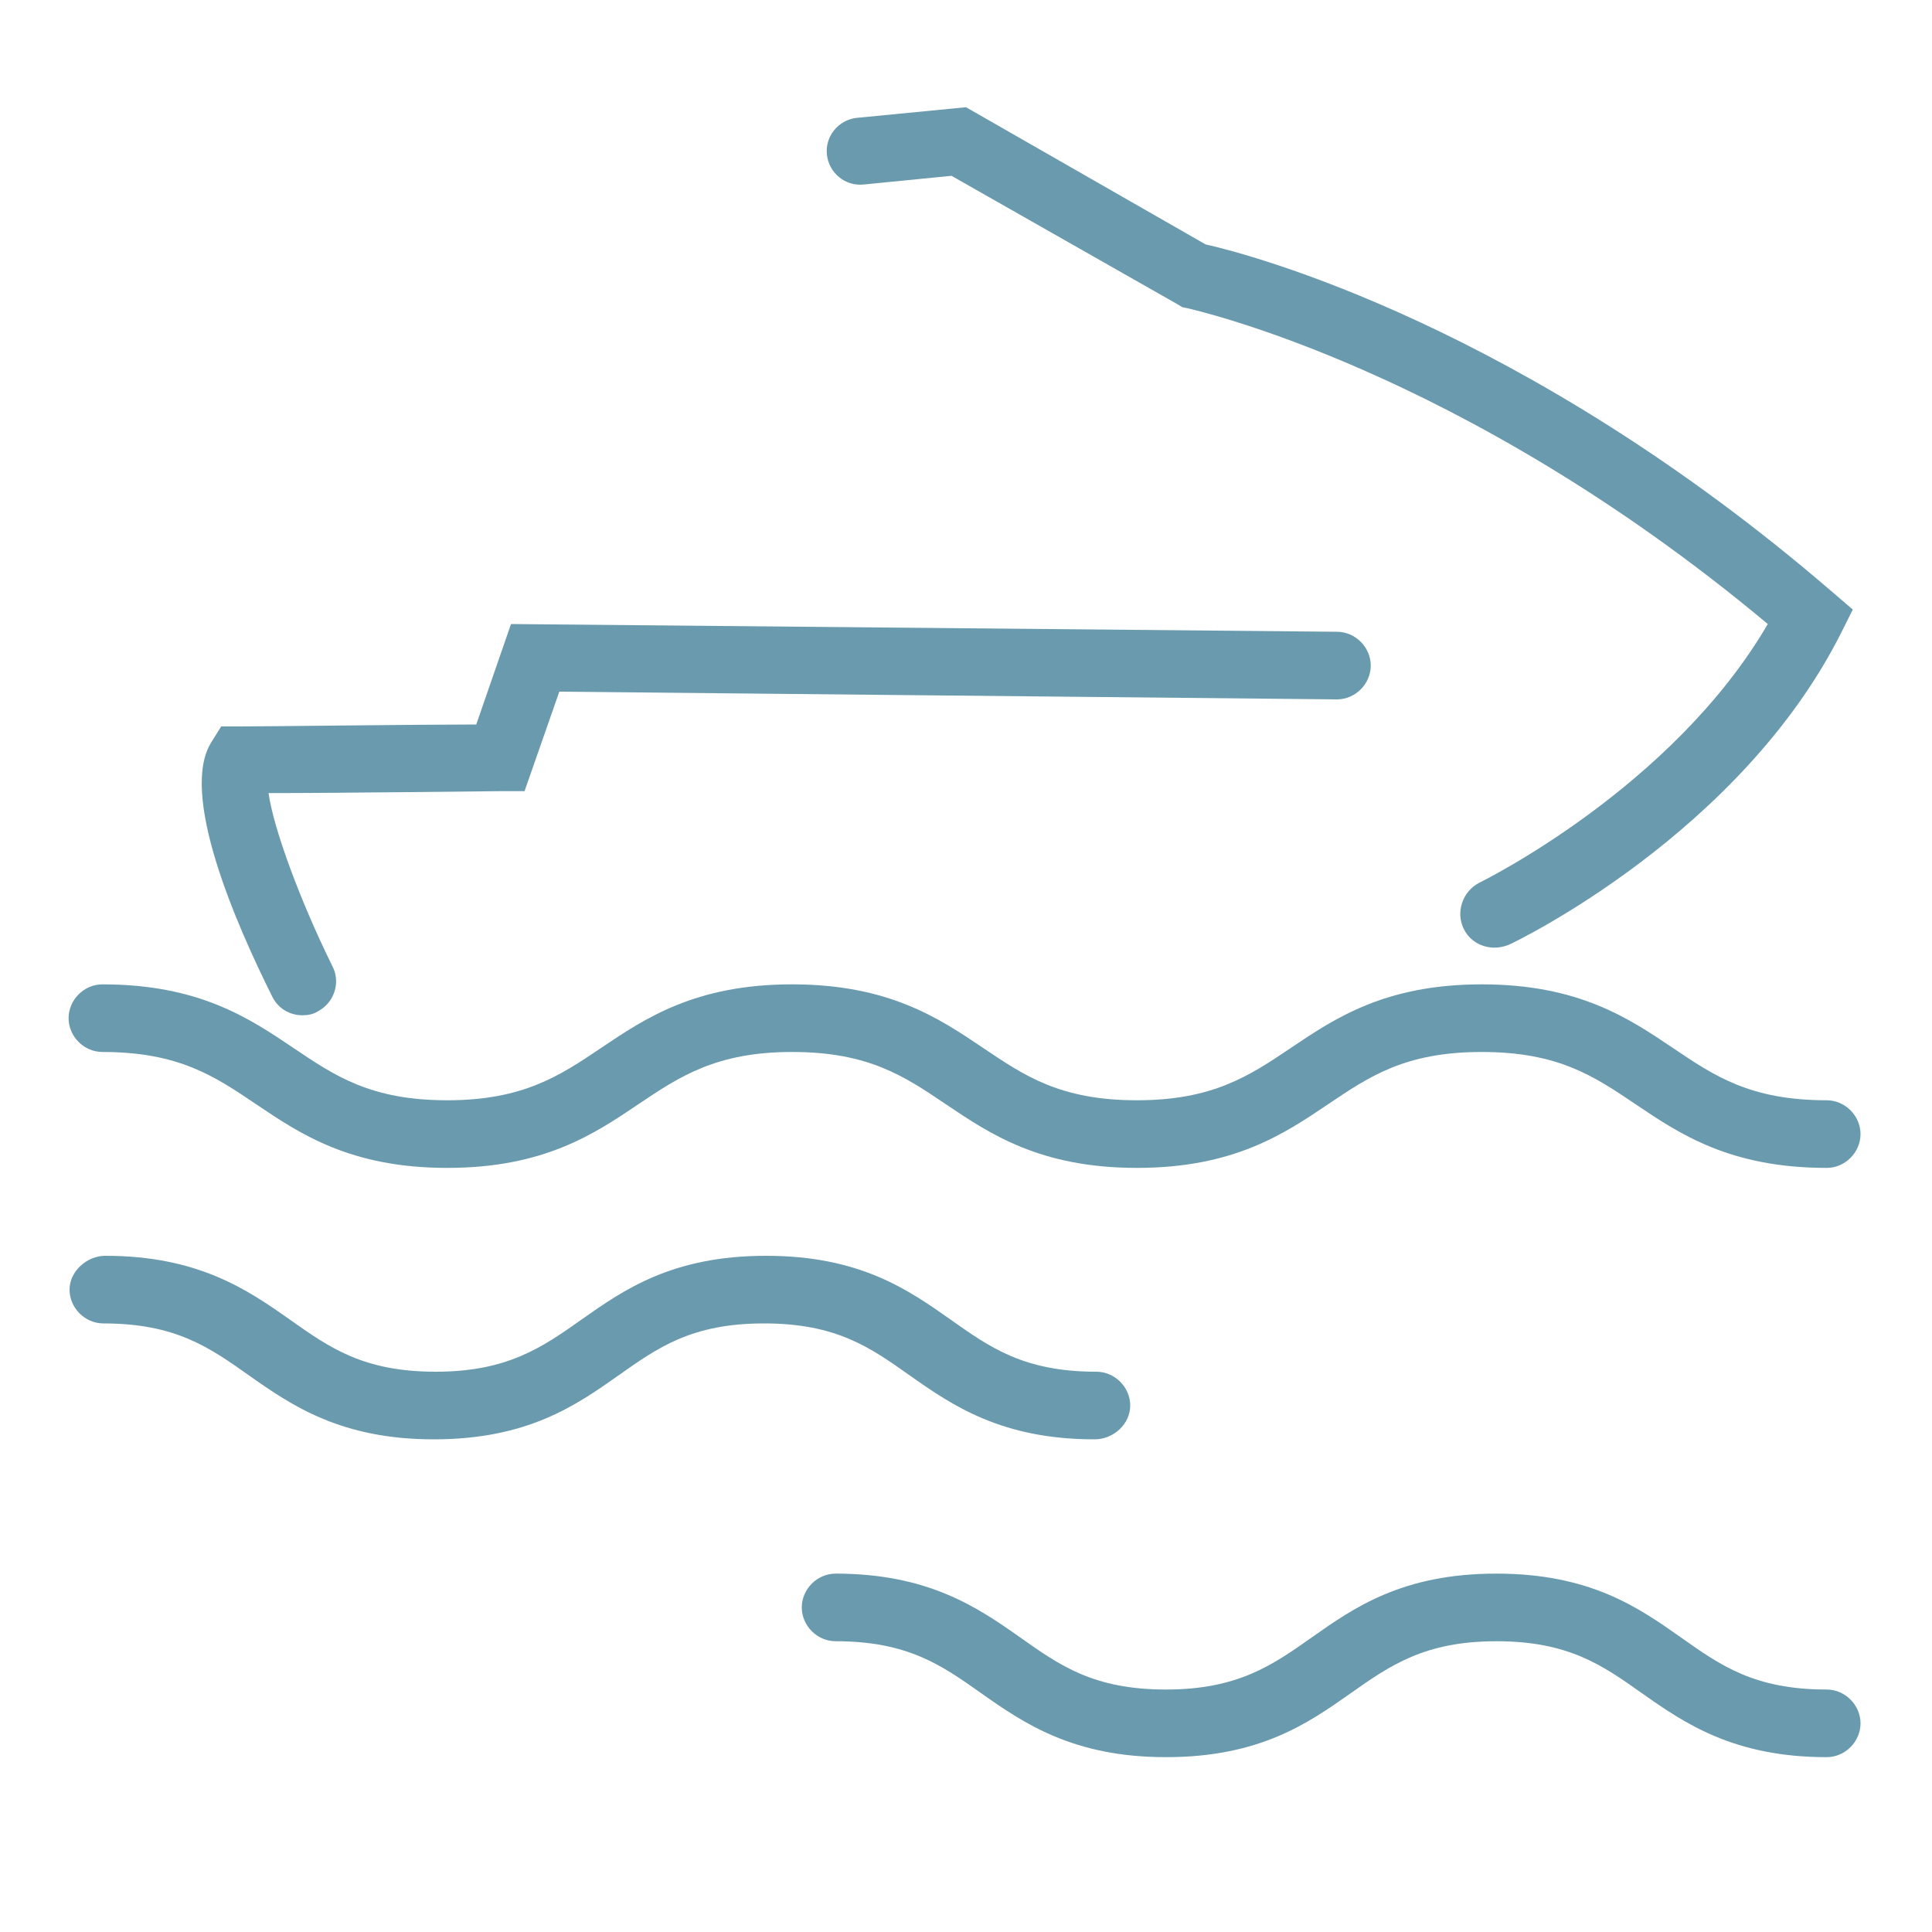
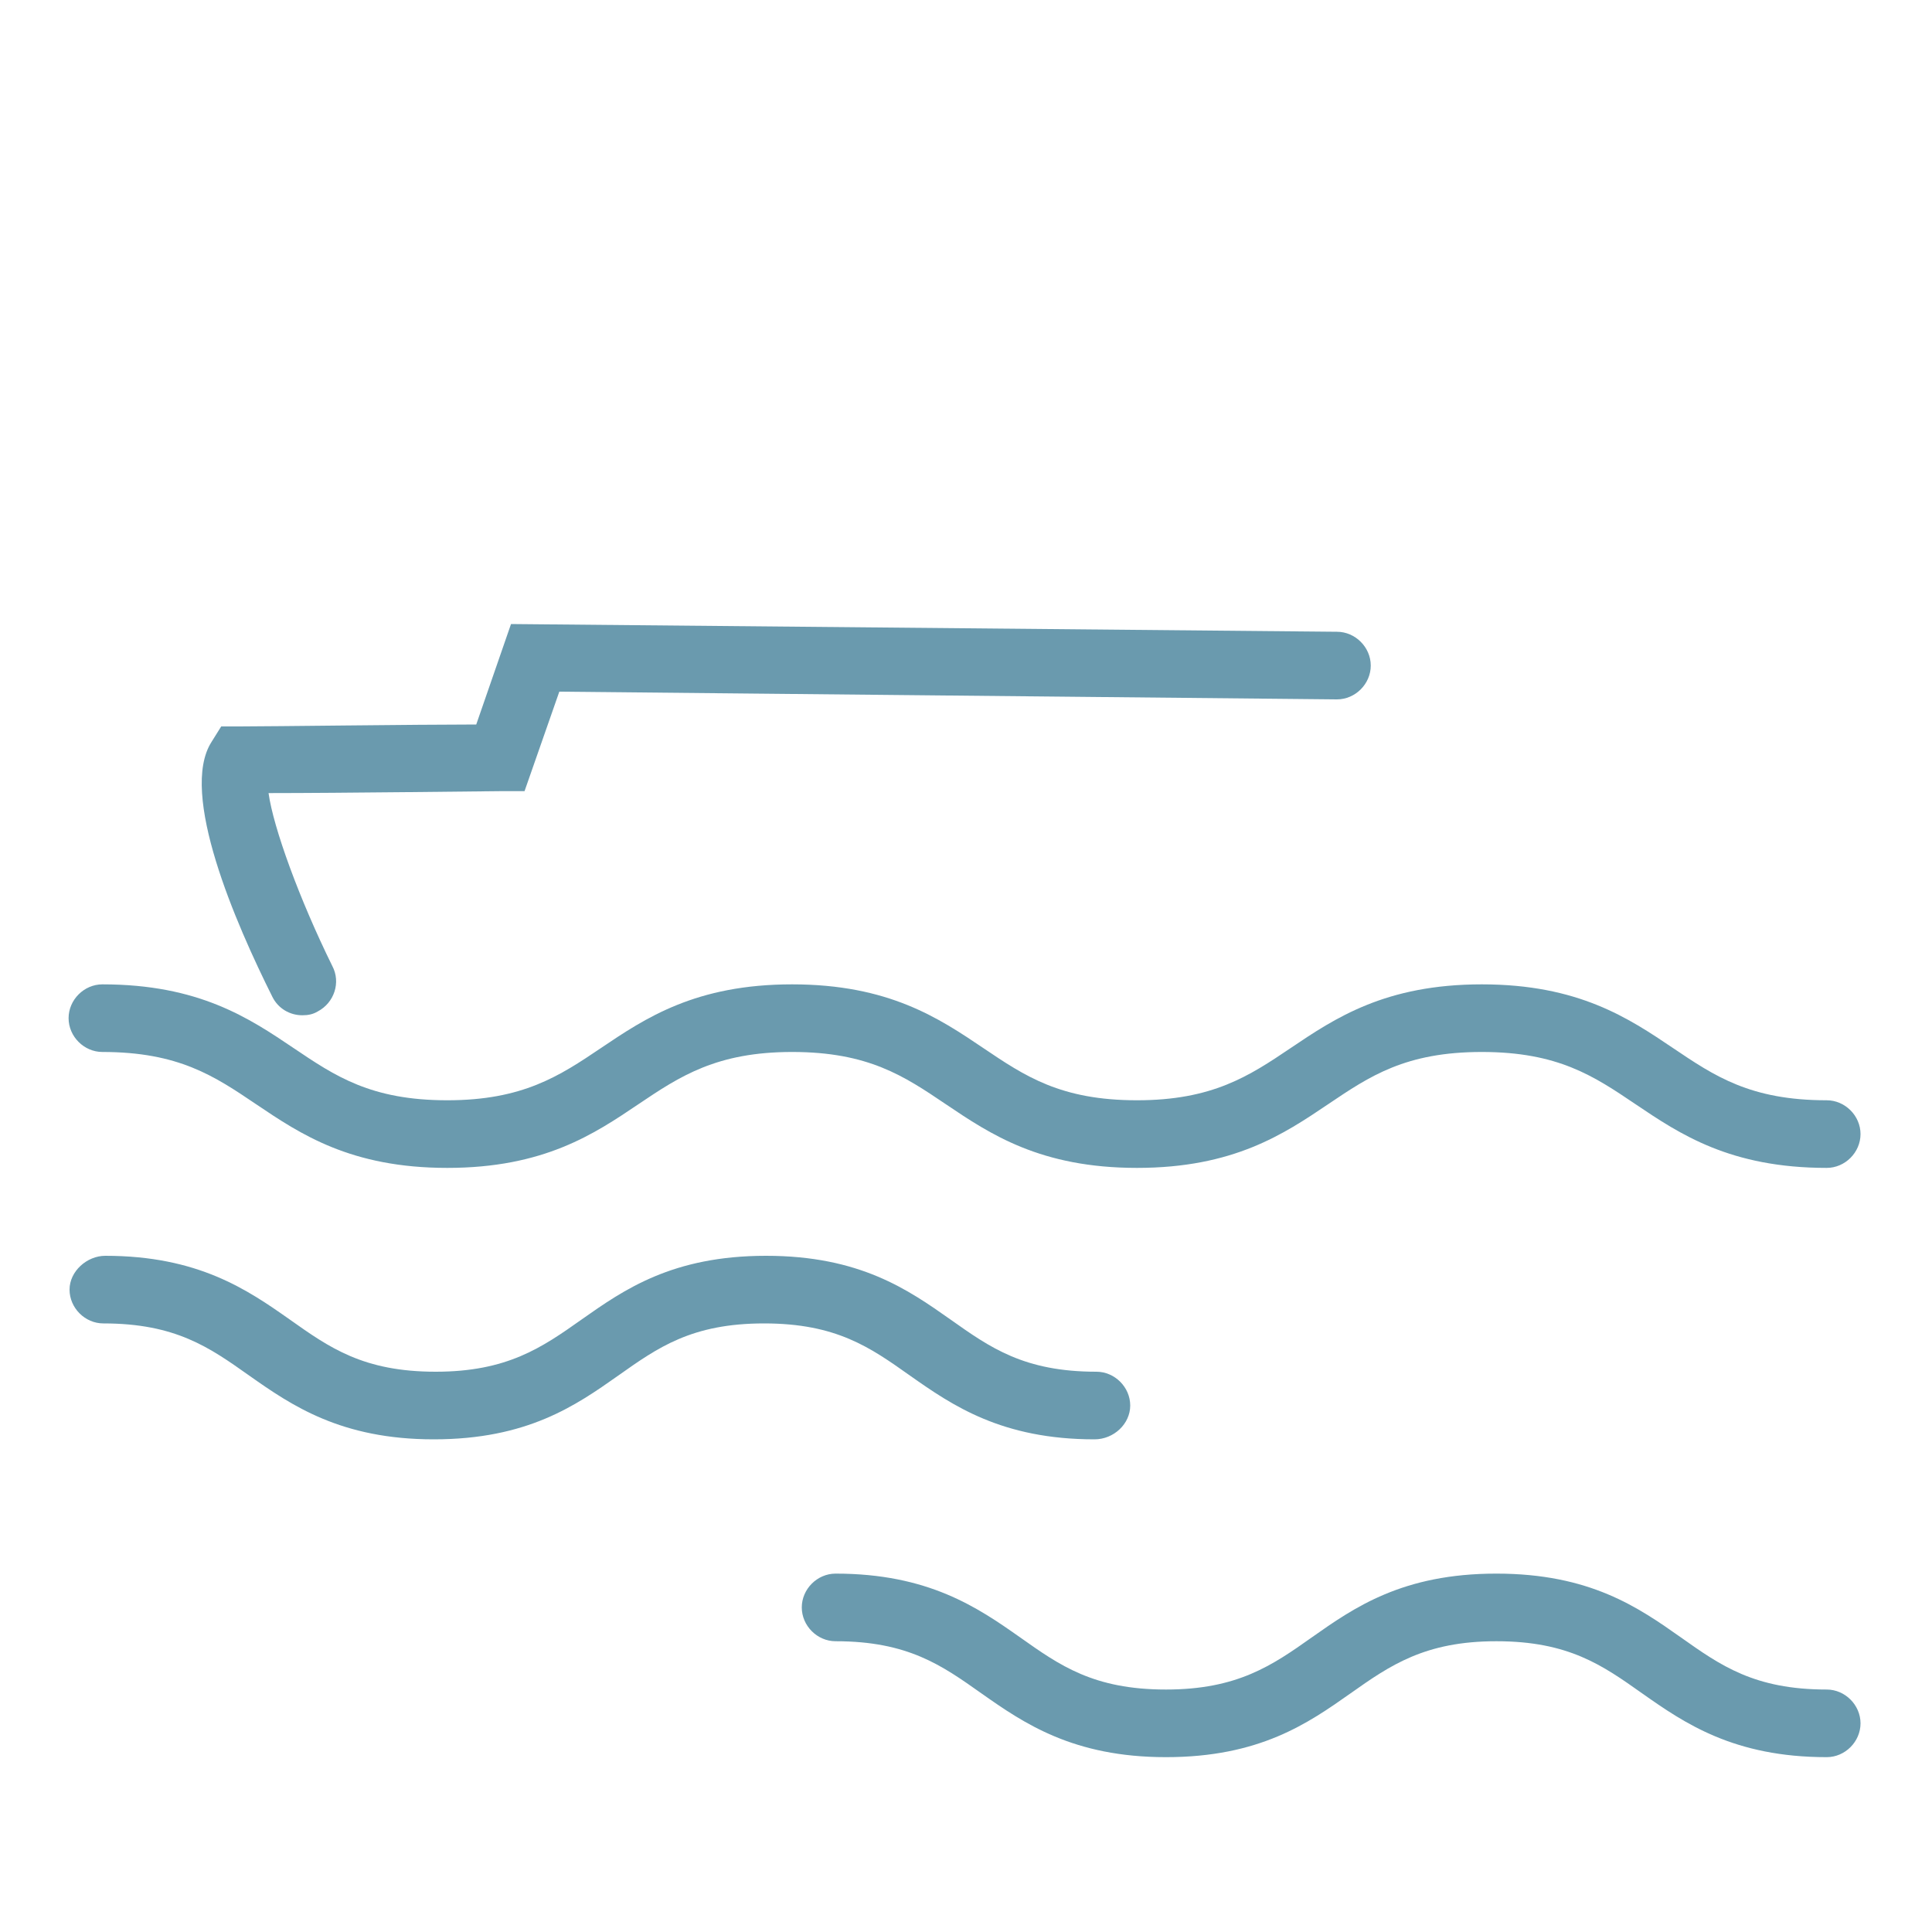
<svg xmlns="http://www.w3.org/2000/svg" version="1.1" id="Capa_1" x="0px" y="0px" viewBox="0 0 200 200" style="enable-background:new 0 0 200 200;" xml:space="preserve">
  <style type="text/css">
	.st0{fill:#6A9AAE;}
	.st1{fill:none;stroke:#6A9AAE;stroke-width:0.55;stroke-miterlimit:10;stroke-dasharray:1.485,0.935;}
	.st2{fill:none;stroke:#6A9AAE;stroke-width:0.55;stroke-miterlimit:10;stroke-dasharray:1.73,1.18;}
	.st3{fill:none;stroke:#6A9AAE;stroke-width:0.55;stroke-miterlimit:10;}
	.st4{fill:none;stroke:#6A9AAE;stroke-width:0.5;stroke-miterlimit:10;stroke-dasharray:1.543,1.043;}
	.st5{fill:none;stroke:#6A9AAE;stroke-width:0.5;stroke-miterlimit:10;stroke-dasharray:1.256,0.756;}
	.st6{fill:none;stroke:#6A9AAE;stroke-width:0.5;stroke-miterlimit:10;stroke-dasharray:1.806,1.306;}
	.st7{fill:none;stroke:#6A9AAE;stroke-width:0.5;stroke-miterlimit:10;}
	.st8{fill:none;stroke:#6A9AAE;stroke-width:0.5;stroke-miterlimit:10;stroke-dasharray:1.571,1.071;}
	.st9{fill:none;stroke:#6A9AAE;stroke-width:0.5;stroke-miterlimit:10;stroke-dasharray:1.278,0.778;}
	.st10{fill:none;stroke:#6A9AAE;stroke-width:0.5;stroke-miterlimit:10;stroke-dasharray:1.309,0.809;}
	.st11{fill:none;stroke:#6A9AAE;stroke-width:0.275;stroke-miterlimit:10;}
	.st12{fill:none;stroke:#6A9AAE;stroke-width:0.341;stroke-miterlimit:10;}
	.st13{display:none;}
	.st14{display:inline;fill:#6A9AAE;}
	.st15{display:inline;fill:none;stroke:#6A9AAE;stroke-width:0.275;stroke-miterlimit:10;}
	.st16{display:inline;fill-rule:evenodd;clip-rule:evenodd;fill:#6999AE;}
	.st17{display:inline;}
	.st18{fill:#6999AE;}
	.st19{display:inline;fill:#6999AE;}
	.st20{display:none;fill:#6999AE;}
	
		.st21{display:none;fill:none;stroke:#6A9AAE;stroke-width:4.79;stroke-linecap:round;stroke-linejoin:round;stroke-miterlimit:10;}
	.st22{display:none;fill:none;stroke:#6A9AAE;stroke-width:4.79;stroke-linecap:round;stroke-miterlimit:10;stroke-dasharray:12;}
	.st23{display:inline;fill:none;stroke:#6A9AAE;stroke-width:7;stroke-linecap:round;stroke-miterlimit:10;}
	.st24{fill:none;stroke:#6A9AAE;stroke-width:7;stroke-linecap:round;stroke-miterlimit:10;}
	.st25{display:inline;fill:none;stroke:#6A9AAE;stroke-width:7;stroke-linecap:round;stroke-linejoin:round;stroke-miterlimit:10;}
	
		.st26{display:inline;fill:none;stroke:#6A9AAE;stroke-width:7;stroke-linecap:round;stroke-miterlimit:10;stroke-dasharray:11.303;}
</style>
  <g id="eslora_3">
</g>
  <g id="motor" transform="translate(0,-952.362)" class="st13">
    <path class="st16" d="M100.6,960c0.1,0,0.3,0,0.4,0.1c29.9,2,45.8,25.5,45.8,48.6c0,11.6-3.9,23.2-11.7,32.1   c-2.4,2.8-5.2,5.3-8.4,7.5l61.3,0.1c2.3-0.1,4.2,1.8,4.3,4.1c0,0.3,0,0.7-0.1,1c-2,29.8-25.5,45.6-48.6,45.6   c-11.6,0-23.2-3.8-32.2-11.6c-2.8-2.4-5.2-5.2-7.3-8.3l-0.1,61.4c0,2.3-1.8,4.2-4.2,4.2c-0.3,0-0.6,0-1-0.1   c-29.9-2-45.7-25.5-45.7-48.5c0-11.6,3.9-23.2,11.7-32.2c2.4-2.7,5.2-5.2,8.3-7.3H11.8c-2.3,0-4.2-1.9-4.1-4.3c0,0,0,0,0-0.1   c0.6-15.2,6.8-27,15.7-34.8c9-7.8,20.6-11.7,32.2-11.7c15.4,0,31.1,7.1,40.3,20.8v-62.3c0-2.3,1.8-4.2,4.1-4.3c0,0,0.1,0,0.1,0   C100.3,960,100.5,960,100.6,960L100.6,960z M104.3,968.9v78.9c10.9-1.4,18.8-6.1,24.4-12.5c6.3-7.3,9.6-16.9,9.6-26.6   C138.4,990.3,127.5,972.1,104.3,968.9z M55.6,1014.2c-9.7,0-19.4,3.2-26.7,9.6c-6.4,5.6-11.1,13.6-12.5,24.4h79   C92.1,1025.1,74,1014.2,55.6,1014.2z M104.4,1056.6c1.4,10.9,6.1,18.8,12.5,24.4c7.3,6.3,16.9,9.6,26.7,9.6   c18.4,0,36.5-10.8,39.8-34L104.4,1056.6L104.4,1056.6z M95.7,1057c-10.9,1.4-18.8,6-24.4,12.5c-6.3,7.3-9.6,16.9-9.6,26.7   c0,18.4,10.9,36.5,34.1,39.7V1057L95.7,1057z" />
  </g>
  <g class="st13">
    <g class="st17">
      <path class="st18" d="M99.7,164.2c-6.4,0-13-0.9-19.5-2.8c-36.2-10.7-57-49-46.2-85.2c5.2-17.5,16.9-32,33-40.7    c16.1-8.7,34.6-10.7,52.2-5.5c17.5,5.2,32,16.9,40.7,33c8.7,16.1,10.7,34.6,5.5,52.2C156.6,144.9,129.2,164.2,99.7,164.2z     M99.6,35.1c-9.9,0-19.8,2.5-28.8,7.3c-14.2,7.7-24.6,20.5-29.1,36l0,0c-9.5,32,8.8,65.7,40.8,75.2c32,9.5,65.7-8.8,75.2-40.8    c4.6-15.5,2.9-31.8-4.8-46c-7.7-14.2-20.5-24.6-36-29.1C111.2,36,105.4,35.1,99.6,35.1z M37.9,77.3L37.9,77.3L37.9,77.3z" />
    </g>
    <g class="st17">
      <path class="st18" d="M98.9,195.4C98.9,195.4,98.9,195.4,98.9,195.4l-0.9,0c-2.4-0.1-4.3-2-4.2-4.4c0.1-2.4,2-4.2,4.3-4.2    c0,0,0.1,0,0.1,0l0.8,0c2.4,0,4.3,2,4.3,4.4C103.2,193.4,101.3,195.4,98.9,195.4z M173.2,160.8c-1,0-1.9-0.3-2.8-1    c-1.9-1.5-2.1-4.3-0.6-6.1l0.5-0.6c1.5-1.9,4.2-2.1,6.1-0.6c1.9,1.5,2.1,4.2,0.6,6.1l-0.6,0.7    C175.7,160.2,174.4,160.8,173.2,160.8z M24.7,158.9c-1.3,0-2.6-0.6-3.4-1.7l-0.5-0.7c-1.5-1.9-1.1-4.6,0.8-6.1    c1.9-1.5,4.6-1.1,6.1,0.8l0.5,0.7c1.5,1.9,1.1,4.6-0.8,6.1C26.6,158.6,25.7,158.9,24.7,158.9z M193,80.5c-2,0-3.8-1.4-4.2-3.5    l-0.2-0.8c-0.5-2.3,1-4.7,3.3-5.2c2.4-0.5,4.7,1,5.2,3.3l0.2,0.9c0.5,2.3-1,4.6-3.4,5.1C193.6,80.5,193.3,80.5,193,80.5z     M6.9,77.9c-0.3,0-0.6,0-0.9-0.1c-2.3-0.5-3.8-2.7-3.3-5.1L3,71.5c0.6-2.3,3-3.7,5.3-3.1c2.3,0.6,3.7,3,3.1,5.3l-0.2,0.8    C10.8,76.5,8.9,77.9,6.9,77.9z M142.7,14.9c-0.7,0-1.3-0.1-2-0.5l-0.7-0.4c-2.2-1.1-3-3.7-2-5.8c1.1-2.2,3.7-3,5.8-2l0.8,0.4    c2.1,1.1,3,3.7,1.9,5.8C145.8,14,144.3,14.9,142.7,14.9z M59.3,13.7c-1.6,0-3.2-0.9-3.9-2.5c-1-2.2-0.1-4.8,2.1-5.8L58.2,5    C60.4,4,63,5,64,7.2c1,2.2,0,4.8-2.1,5.8l-0.7,0.3C60.5,13.6,59.9,13.7,59.3,13.7z" />
    </g>
    <g class="st17">
      <path class="st18" d="M99.7,99.7c-1.2,0-2.4-0.6-3.2-1.6c-1.3-1.8-1-4.3,0.8-5.6L149,53.9c1.8-1.3,4.3-1,5.6,0.8    c1.3,1.8,1,4.3-0.8,5.6l-51.7,38.6C101.4,99.4,100.6,99.7,99.7,99.7z" />
    </g>
  </g>
  <g id="baleares" class="st13">
-     <path class="st19" d="M118.1,189.3c-0.2,0-0.4,0-0.6,0c-1.2-0.2-2.2-1-2.7-2.1l-11.7-24.7l-30.5-11.6c-1.6-0.6-2.6-2.2-2.3-3.9   l3.4-25.9l-14.8-12.8l-17.9,22c-0.7,0.9-1.9,1.5-3,1.4c-1.2-0.1-2.2-0.7-2.9-1.6L11.1,94c-1.1-1.6-0.7-3.7,0.8-4.9l30.1-24.3   c0.1-0.1,0.1-0.1,0.2-0.2l65.2-45c0.4-0.3,0.9-0.5,1.4-0.6l40.3-8.2c1.7-0.4,3.5,0.6,4.2,2.2l1.4,3.3c0.7,1.7,0,3.7-1.6,4.6   l-18.3,10.5l0.5,1.3l12.8-2.6c1.8-0.4,3.6,0.6,4.2,2.3l2.3,6c0.6,1.6,0.1,3.3-1.3,4.3c-2.6,1.9-10.3,7.5-13.5,9.9   c-0.2,5.5,1,9.8,3.7,12.8c2.9,3.3,6.8,4.3,8.6,4.5l18.5-10.3c1.6-0.9,3.7-0.5,4.8,1.1l13.8,19.1c0.8,1.1,0.9,2.6,0.3,3.8   l-34.1,68.9c-0.2,0.3-0.4,0.7-0.7,0.9l-33.7,34.7C120.1,188.9,119.1,189.3,118.1,189.3z M78,144.9l29.2,11.1c0.9,0.3,1.6,1,2,1.9   l10,21.3l29.6-30.4l32.8-66.4L171,67.7L154.3,77c-0.6,0.3-1.3,0.5-1.9,0.5c-0.4,0-8.7-0.4-14.7-7.1c-4.3-4.9-6.2-11.6-5.5-20   c0.1-1.1,0.6-2.1,1.5-2.7c0,0,8-5.8,12.6-9.2l-0.2-0.4l-12.9,2.6c-1.8,0.4-3.6-0.7-4.2-2.4l-2.5-7.3c-0.6-1.7,0.1-3.5,1.7-4.4   l10.9-6.2l-28.2,5.7L46.4,70.6L19.1,92.7l19.3,28.9l17.1-21c0.6-0.8,1.5-1.3,2.5-1.3c1-0.1,2,0.2,2.7,0.9l19.2,16.5   c0.9,0.8,1.4,2,1.3,3.3L78,144.9z" />
+     <path class="st19" d="M118.1,189.3c-0.2,0-0.4,0-0.6,0c-1.2-0.2-2.2-1-2.7-2.1l-11.7-24.7l-30.5-11.6c-1.6-0.6-2.6-2.2-2.3-3.9   l3.4-25.9l-14.8-12.8l-17.9,22c-0.7,0.9-1.9,1.5-3,1.4c-1.2-0.1-2.2-0.7-2.9-1.6L11.1,94c-1.1-1.6-0.7-3.7,0.8-4.9c0.1-0.1,0.1-0.1,0.2-0.2l65.2-45c0.4-0.3,0.9-0.5,1.4-0.6l40.3-8.2c1.7-0.4,3.5,0.6,4.2,2.2l1.4,3.3c0.7,1.7,0,3.7-1.6,4.6   l-18.3,10.5l0.5,1.3l12.8-2.6c1.8-0.4,3.6,0.6,4.2,2.3l2.3,6c0.6,1.6,0.1,3.3-1.3,4.3c-2.6,1.9-10.3,7.5-13.5,9.9   c-0.2,5.5,1,9.8,3.7,12.8c2.9,3.3,6.8,4.3,8.6,4.5l18.5-10.3c1.6-0.9,3.7-0.5,4.8,1.1l13.8,19.1c0.8,1.1,0.9,2.6,0.3,3.8   l-34.1,68.9c-0.2,0.3-0.4,0.7-0.7,0.9l-33.7,34.7C120.1,188.9,119.1,189.3,118.1,189.3z M78,144.9l29.2,11.1c0.9,0.3,1.6,1,2,1.9   l10,21.3l29.6-30.4l32.8-66.4L171,67.7L154.3,77c-0.6,0.3-1.3,0.5-1.9,0.5c-0.4,0-8.7-0.4-14.7-7.1c-4.3-4.9-6.2-11.6-5.5-20   c0.1-1.1,0.6-2.1,1.5-2.7c0,0,8-5.8,12.6-9.2l-0.2-0.4l-12.9,2.6c-1.8,0.4-3.6-0.7-4.2-2.4l-2.5-7.3c-0.6-1.7,0.1-3.5,1.7-4.4   l10.9-6.2l-28.2,5.7L46.4,70.6L19.1,92.7l19.3,28.9l17.1-21c0.6-0.8,1.5-1.3,2.5-1.3c1-0.1,2,0.2,2.7,0.9l19.2,16.5   c0.9,0.8,1.4,2,1.3,3.3L78,144.9z" />
  </g>
  <path id="vela" class="st20" d="M188.7,181.5L109.6,25.9V12.6c0-1.3-0.7-2.6-1.9-3.2c-1.2-0.7-2.6-0.6-3.7,0.1  c-1.3,0.8-32.8,20.7-59.8,69.8c-24.8,45.3-32.8,84.9-33.2,86.6c-0.2,1.1,0.1,2.2,0.8,3.1c0.7,0.9,1.7,1.3,2.9,1.3h87.6v13  c0,1.4,0.8,2.8,2.2,3.4c1,0.5,10.8,4.5,41.3,4.5c26.6,0,40.3-4.2,40.9-4.4c1-0.3,1.9-1.1,2.3-2.1  C189.2,183.7,189.2,182.5,188.7,181.5z M19.2,162.9c2.8-11.6,11.9-44.4,31.4-80c19.3-35.2,41.4-55.1,51.5-63v7v136.1H19.2z   M145.6,183.7c-21.2,0-31.9-2.1-36.1-3.2v-14V42.2L180,180.7C174.2,181.9,162.7,183.7,145.6,183.7z" />
  <g id="Millas" class="st13">
    <line class="st23" x1="10.9" y1="45.8" x2="189.1" y2="45.8" />
    <g class="st17">
      <line class="st24" x1="18.9" y1="83.4" x2="41.6" y2="83.4" />
      <line class="st24" x1="88.6" y1="83.4" x2="111.4" y2="83.4" />
      <line class="st24" x1="51.8" y1="121.1" x2="74.6" y2="121.1" />
      <line class="st24" x1="125.4" y1="121.1" x2="148.1" y2="121.1" />
-       <line class="st24" x1="158.4" y1="83.4" x2="181.1" y2="83.4" />
    </g>
    <line class="st23" x1="65.8" y1="15.5" x2="65.8" y2="22.2" />
    <line class="st23" x1="52.2" y1="26.7" x2="48.2" y2="21.4" />
    <line class="st23" x1="44" y1="38.5" x2="37.6" y2="36.6" />
    <line class="st23" x1="79.5" y1="26.7" x2="83.5" y2="21.4" />
    <line class="st23" x1="87.7" y1="38.5" x2="94.1" y2="36.6" />
    <path class="st23" d="M53.5,43.8c0-6.8,5.5-12.3,12.3-12.3S78.2,37,78.2,43.8" />
    <polyline class="st25" points="109.8,68 127.6,55.8 139.7,73.5  " />
    <line class="st26" x1="124.8" y1="70.7" x2="107.6" y2="163.3" />
-     <polyline class="st25" points="10.9,172.7 77.2,168 118.5,175.3 147.7,171.2 187.6,175.3  " />
  </g>
  <g id="moto">
    <g>
      <path class="st0" d="M189.1,120.9c-10,0-15.2-3.5-19.8-6.6c-4.3-2.9-8-5.4-15.9-5.4s-11.6,2.5-15.9,5.4c-4.6,3.1-9.8,6.6-19.8,6.6    c-10,0-15.2-3.5-19.8-6.6c-4.3-2.9-8-5.4-15.9-5.4c-7.8,0-11.6,2.5-15.9,5.4c-4.6,3.1-9.8,6.6-19.8,6.6s-15.2-3.5-19.8-6.6    c-4.3-2.9-8-5.4-15.9-5.4c-1.9,0-3.5-1.6-3.5-3.5s1.6-3.5,3.5-3.5c10,0,15.2,3.5,19.8,6.6c4.3,2.9,8,5.4,15.9,5.4    c7.8,0,11.6-2.5,15.9-5.4c4.6-3.1,9.8-6.6,19.8-6.6s15.2,3.5,19.8,6.6c4.3,2.9,8,5.4,15.9,5.4c7.8,0,11.6-2.5,15.9-5.4    c4.6-3.1,9.8-6.6,19.8-6.6c10,0,15.2,3.5,19.8,6.6c4.3,2.9,8,5.4,15.9,5.4c1.9,0,3.5,1.6,3.5,3.5S191,120.9,189.1,120.9z" />
    </g>
    <g>
      <path class="st0" d="M113.3,149c-9.6,0-14.7-3.5-19.1-6.6c-4.1-2.9-7.6-5.4-15.1-5.4s-11,2.5-15.1,5.4c-4.4,3.1-9.4,6.6-19.1,6.6    c-9.6,0-14.7-3.5-19.1-6.6c-4.1-2.9-7.6-5.4-15.1-5.4c-1.9,0-3.5-1.6-3.5-3.5S9,130,10.9,130c9.6,0,14.7,3.5,19.1,6.6    c4.1,2.9,7.6,5.4,15.1,5.4c7.4,0,11-2.5,15.1-5.4c4.4-3.1,9.4-6.6,19.1-6.6s14.7,3.5,19.1,6.6c4.1,2.9,7.6,5.4,15.1,5.4    c1.9,0,3.5,1.6,3.5,3.5S115.3,149,113.3,149z" />
    </g>
    <g>
      <path class="st0" d="M189.1,181.9c-9.6,0-14.7-3.5-19.1-6.6c-4.1-2.9-7.6-5.4-15.1-5.4c-7.4,0-11,2.5-15.1,5.4    c-4.4,3.1-9.4,6.6-19.1,6.6c-9.6,0-14.7-3.5-19.1-6.6c-4.1-2.9-7.6-5.4-15.1-5.4c-1.9,0-3.5-1.6-3.5-3.5s1.6-3.5,3.5-3.5    c9.6,0,14.7,3.5,19.1,6.6c4.1,2.9,7.6,5.4,15.1,5.4c7.4,0,11-2.5,15.1-5.4c4.4-3.1,9.4-6.6,19.1-6.6s14.7,3.5,19.1,6.6    c4.1,2.9,7.6,5.4,15.1,5.4c1.9,0,3.5,1.6,3.5,3.5S191,181.9,189.1,181.9z" />
    </g>
    <g>
      <path class="st0" d="M31.3,105.1c-1.3,0-2.5-0.7-3.1-1.9c-3.8-7.6-9.7-21.1-6.3-26.4l1-1.6l1.9,0c3.1,0,18.4-0.2,24.5-0.2    l3.6-10.4l85.5,0.8c1.9,0,3.5,1.6,3.5,3.5s-1.6,3.5-3.5,3.5l-80.5-0.8l-3.6,10.3l-2.5,0c-0.8,0-16.7,0.2-24,0.2    c0.5,3.6,3.2,11,6.6,17.9c0.9,1.7,0.2,3.8-1.5,4.7C32.4,105,31.9,105.1,31.3,105.1z M27.8,80.4L27.8,80.4z" />
    </g>
    <g>
-       <path class="st0" d="M154.7,98.1c-1.3,0-2.6-0.7-3.2-2c-0.8-1.7-0.1-3.8,1.6-4.7l0,0c0.2-0.1,20-9.8,29.9-26.8    C151.2,38,123.2,32,122.9,31.9l-0.5-0.1l-0.5-0.3L98.5,18.2l-9.1,0.9c-1.9,0.2-3.6-1.2-3.8-3.1c-0.2-1.9,1.2-3.6,3.1-3.8l11.3-1.1    l24.8,14.2c4.5,1,32.9,8.4,64.9,36l2.1,1.8l-1.2,2.4c-10.4,20.7-33.5,31.9-34.4,32.3C155.7,98,155.2,98.1,154.7,98.1z" />
-     </g>
+       </g>
  </g>
</svg>